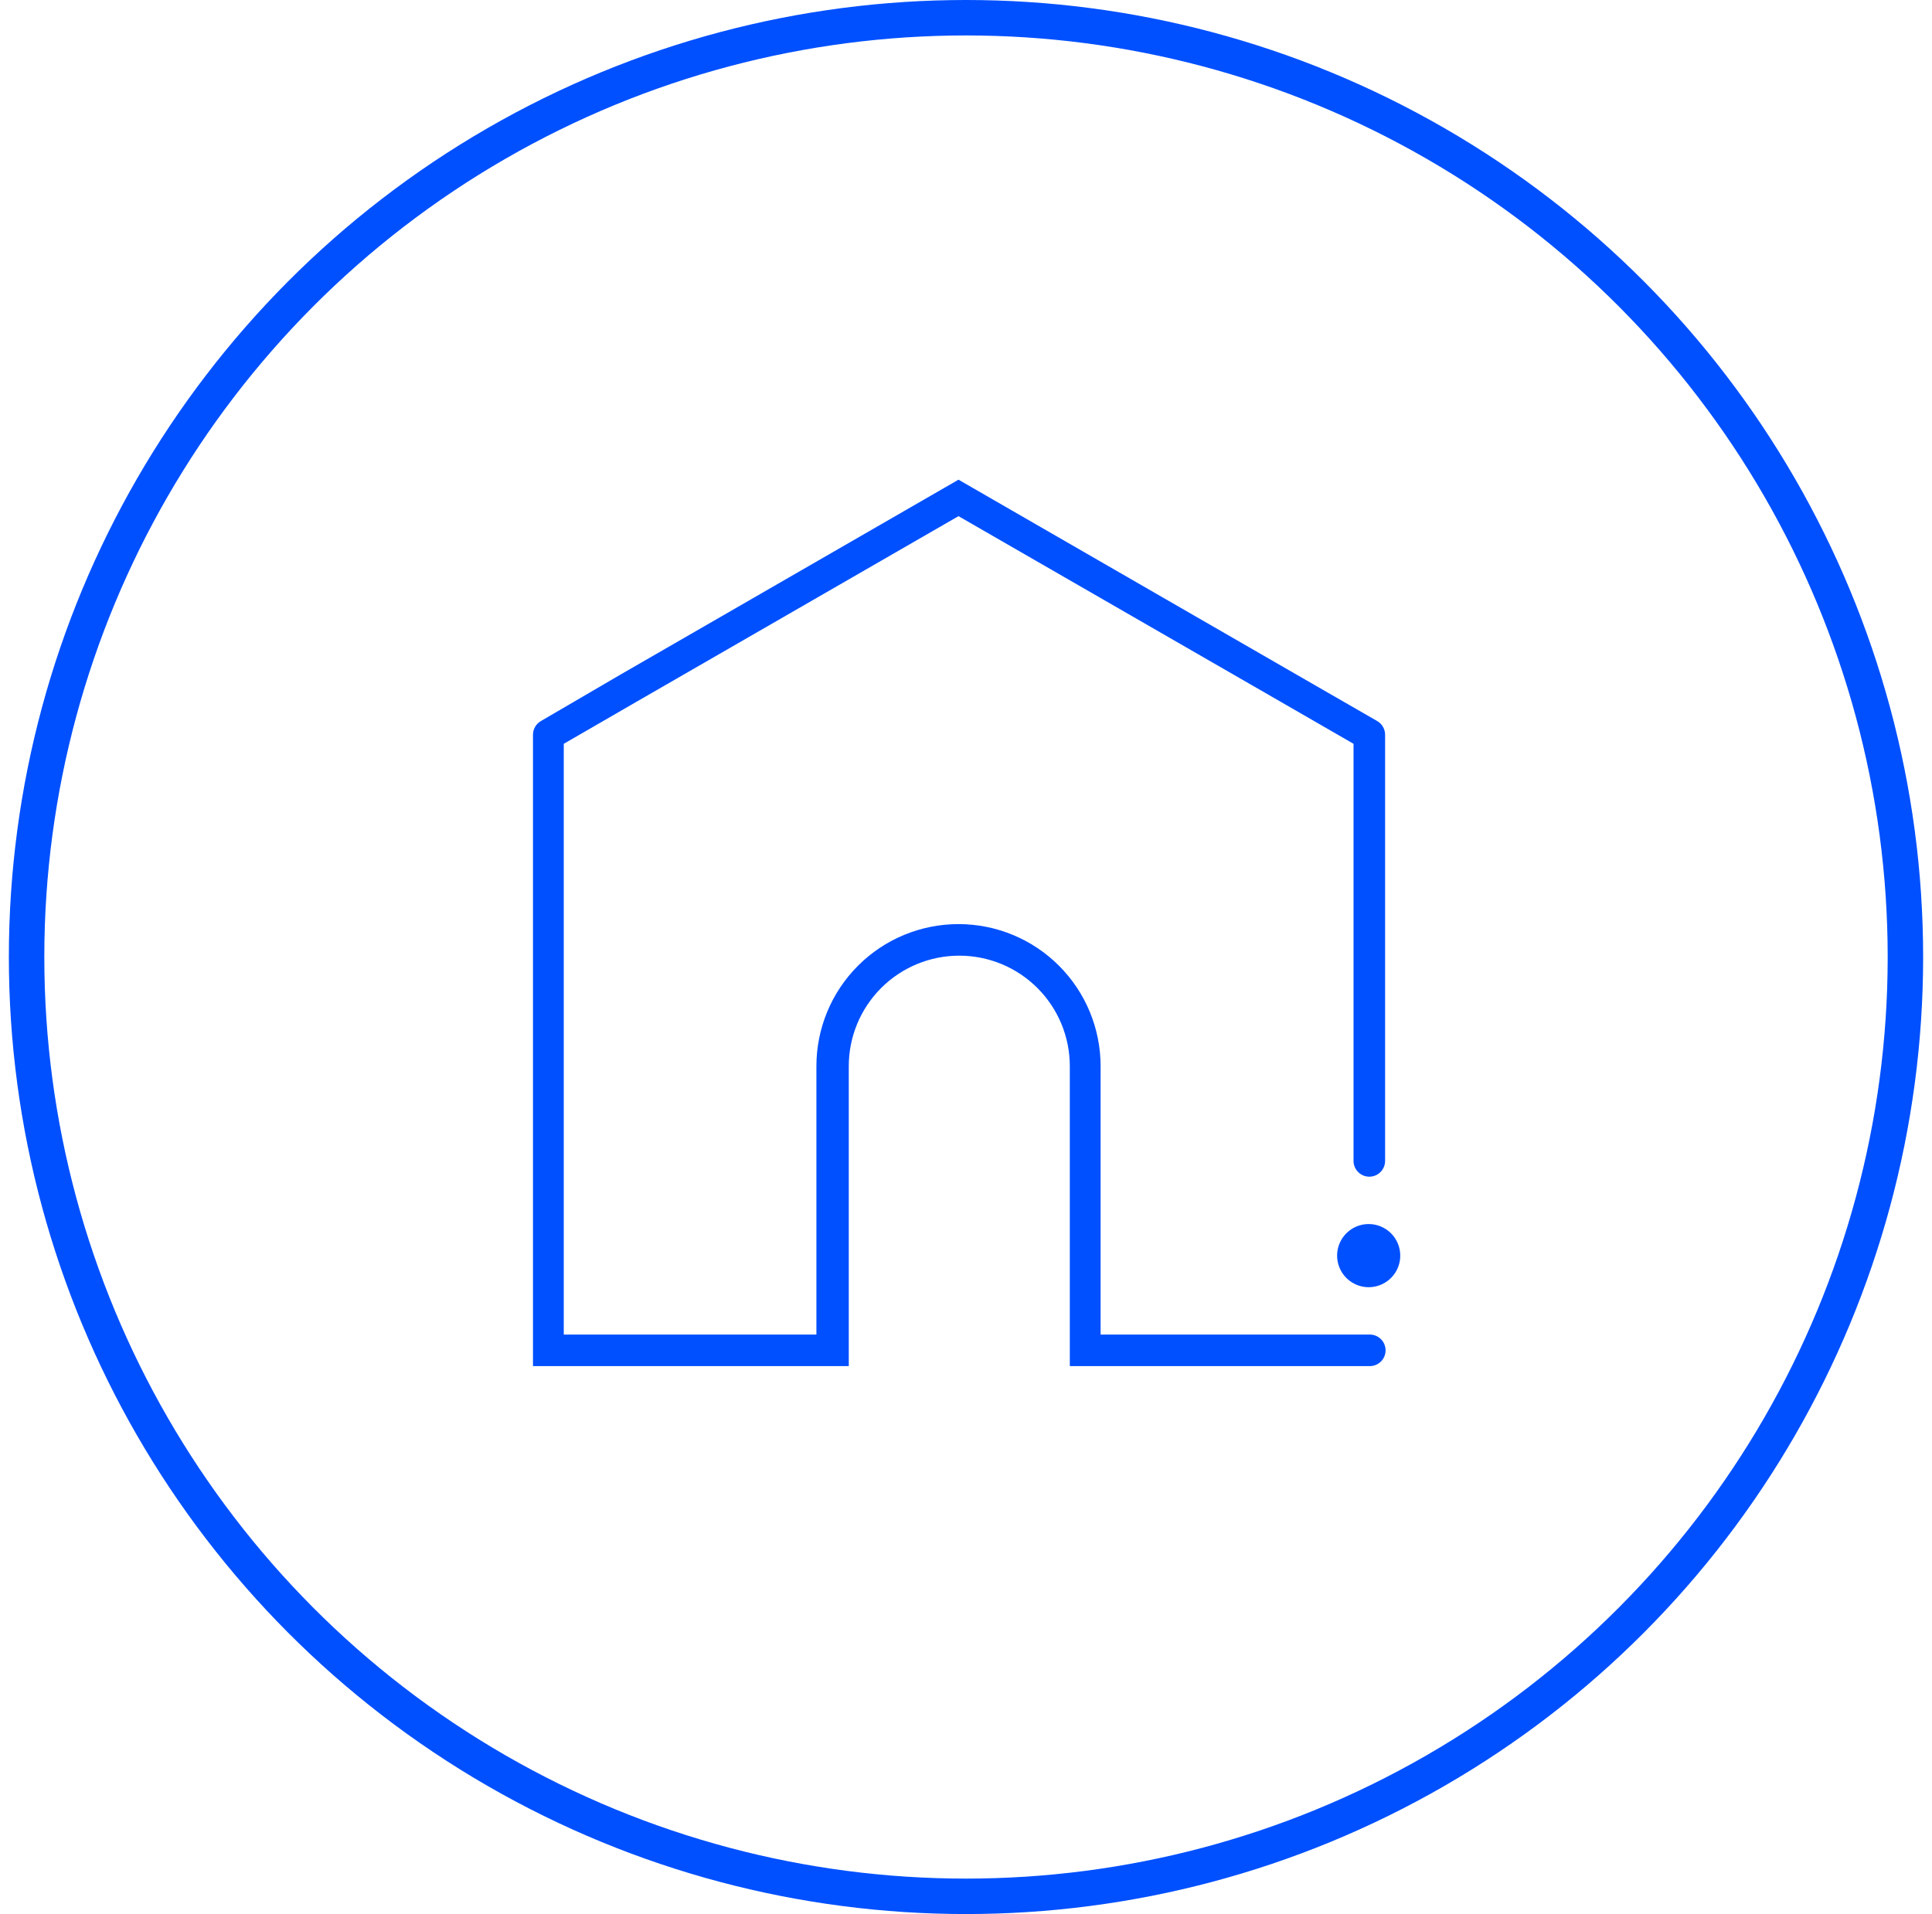
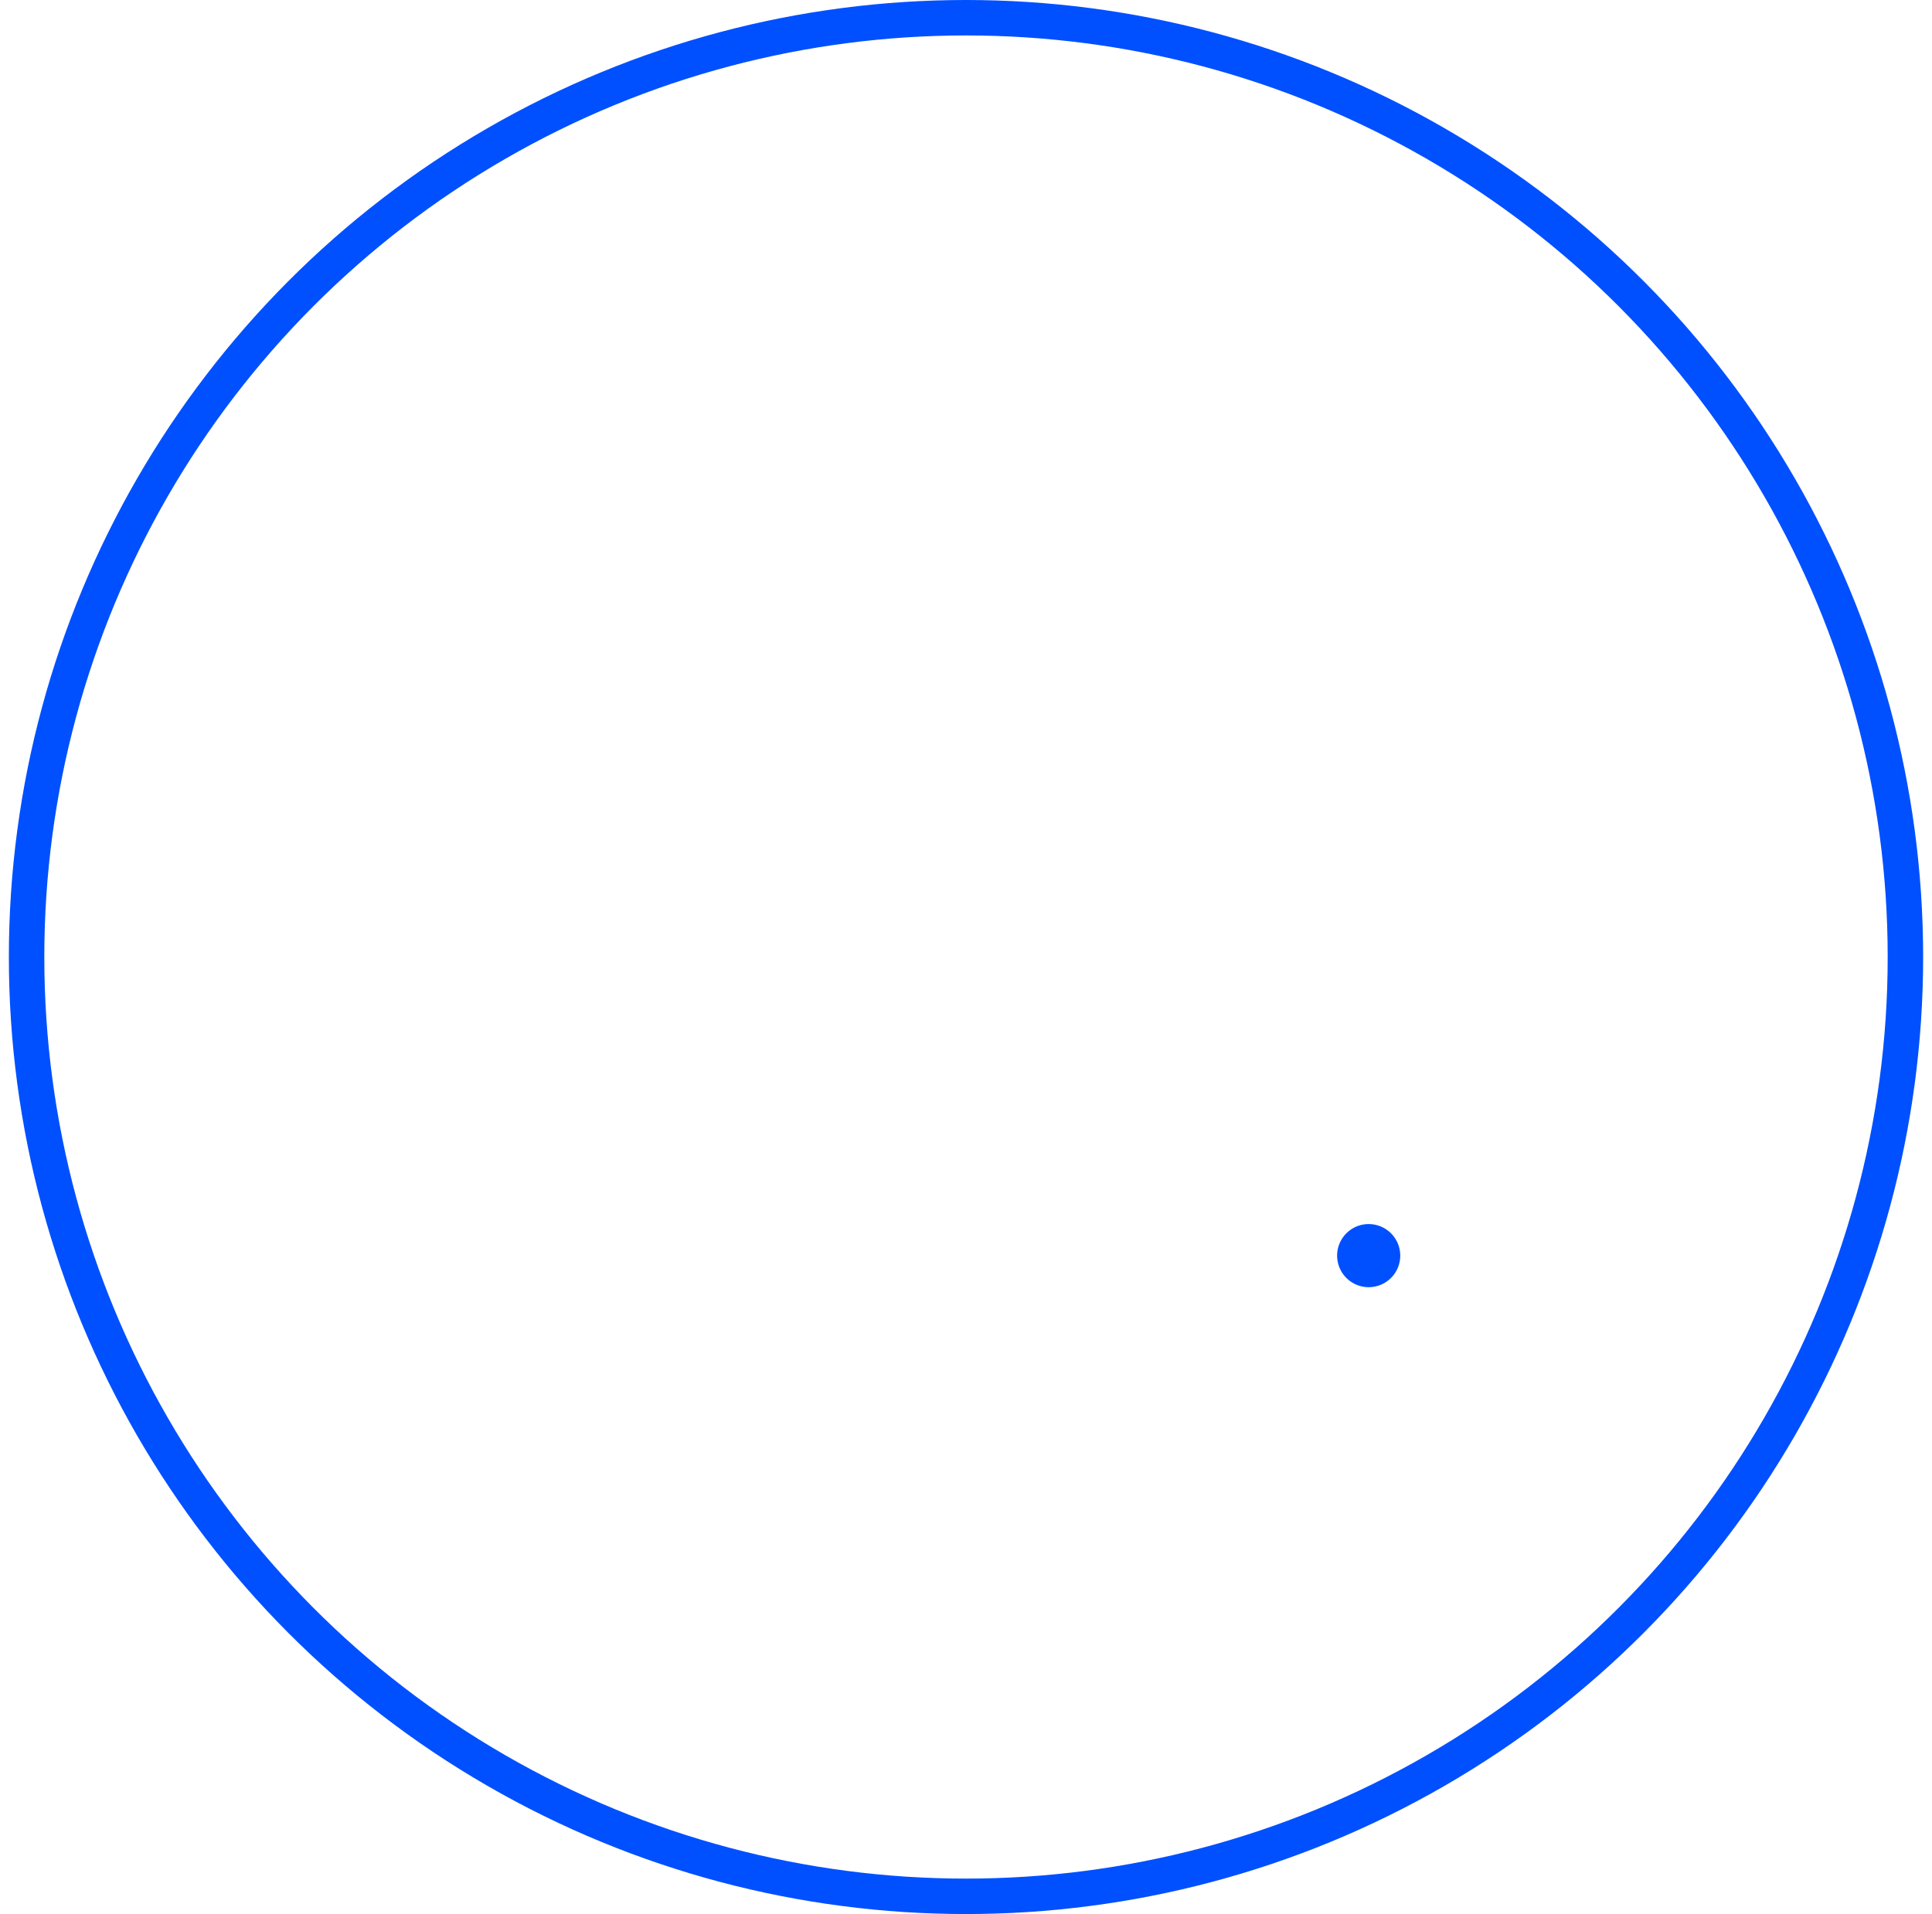
<svg xmlns="http://www.w3.org/2000/svg" width="109" height="108" viewBox="0 0 109 108" fill="none">
  <circle cx="54.5" cy="54" r="53" stroke="#0050FF" stroke-width="2" />
  <path d="M77.219 69.067C76.866 69.067 76.522 69.171 76.229 69.367C75.936 69.563 75.708 69.841 75.573 70.166C75.438 70.492 75.403 70.85 75.472 71.196C75.54 71.541 75.71 71.859 75.959 72.108C76.208 72.357 76.526 72.527 76.871 72.596C77.217 72.664 77.575 72.629 77.9 72.494C78.226 72.359 78.504 72.131 78.7 71.838C78.896 71.545 79 71.201 79 70.848C79 70.376 78.813 69.922 78.478 69.588C78.144 69.254 77.691 69.067 77.219 69.067Z" fill="#0050FF" />
-   <path d="M77.237 75.302H62.094V60.159C62.094 58.032 61.249 55.993 59.745 54.49C58.242 52.986 56.203 52.142 54.077 52.142C51.95 52.142 49.911 52.986 48.408 54.49C46.904 55.993 46.06 58.032 46.06 60.159V75.302H31.807V41.969L35.86 39.626L54.077 29.124L72.302 39.626L76.364 41.969V65.503C76.364 65.74 76.458 65.966 76.625 66.133C76.792 66.3 77.018 66.394 77.255 66.394C77.491 66.394 77.717 66.3 77.884 66.133C78.051 65.966 78.145 65.74 78.145 65.503V41.452C78.144 41.297 78.103 41.145 78.025 41.01C77.947 40.876 77.835 40.764 77.7 40.686L73.184 38.085L54.077 27.066L34.97 38.085L30.516 40.686C30.381 40.764 30.269 40.876 30.191 41.01C30.113 41.145 30.071 41.297 30.07 41.452V77.083H47.886V60.159C47.886 58.505 48.543 56.919 49.712 55.749C50.882 54.58 52.468 53.923 54.121 53.923C55.775 53.923 57.361 54.58 58.53 55.749C59.7 56.919 60.357 58.505 60.357 60.159V77.083H77.281C77.518 77.083 77.744 76.99 77.911 76.822C78.078 76.655 78.172 76.429 78.172 76.193C78.172 75.956 78.078 75.73 77.911 75.563C77.744 75.396 77.518 75.302 77.281 75.302" fill="#0050FF" />
</svg>